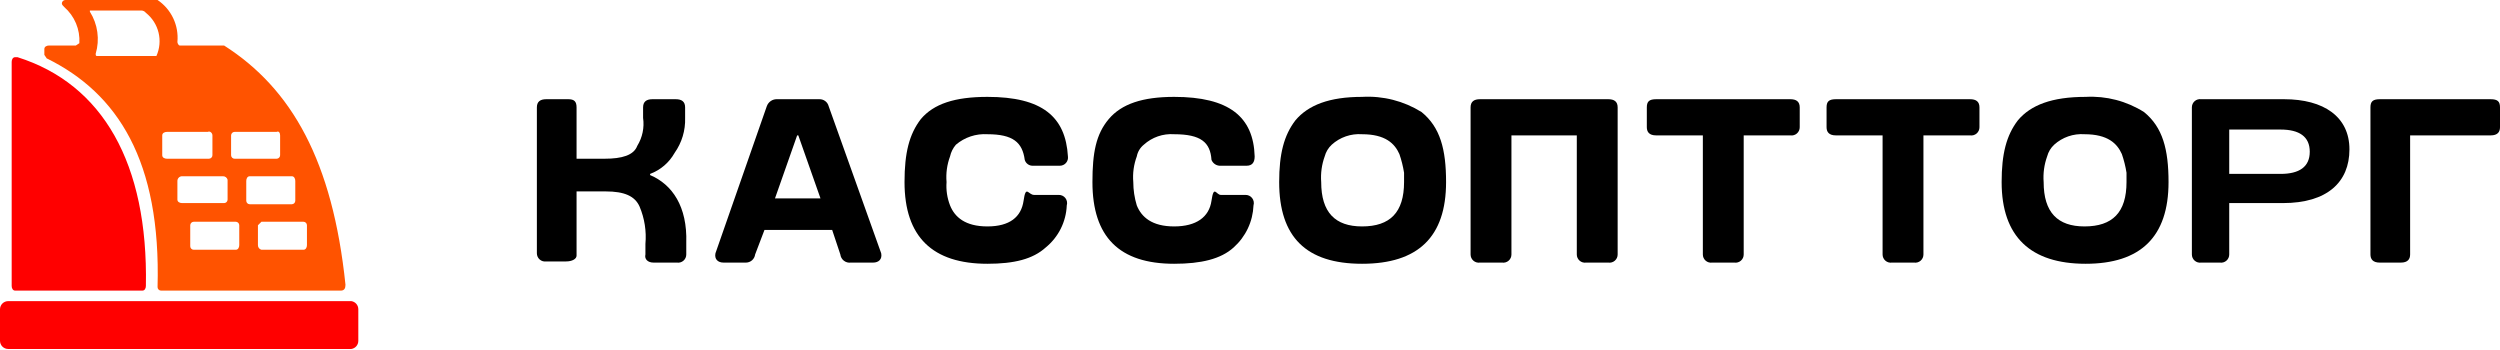
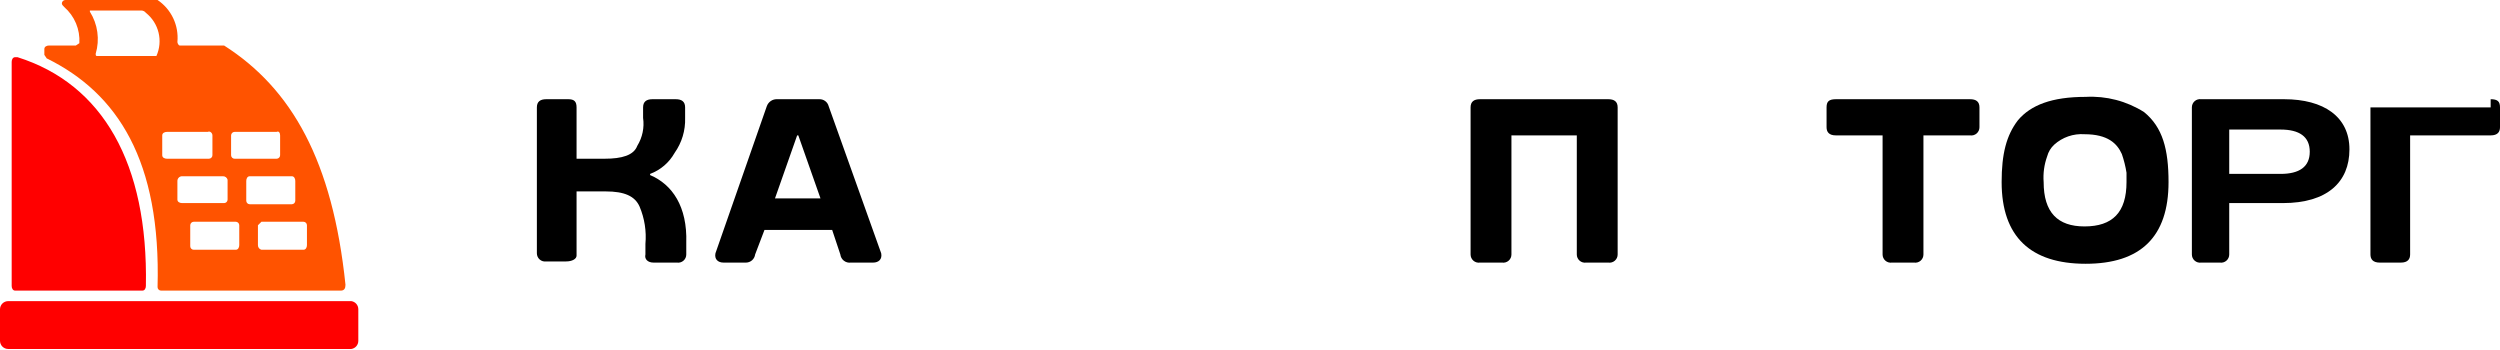
<svg xmlns="http://www.w3.org/2000/svg" width="200" height="28" viewBox="0 0 200 28" fill="none">
  <path d="M0.654 24.09H28.105C28.261 24.112 28.404 24.191 28.508 24.311C28.61 24.431 28.666 24.585 28.665 24.743V27.264C28.666 27.423 28.61 27.576 28.508 27.696C28.404 27.817 28.261 27.895 28.105 27.918H0.654C0.48 27.918 0.314 27.849 0.191 27.726C0.069 27.604 0 27.438 0 27.264L0 24.743C0 24.57 0.069 24.404 0.191 24.281C0.314 24.159 0.48 24.09 0.654 24.09Z" fill="#FF0000" />
  <path fill-rule="evenodd" clip-rule="evenodd" d="M1.401 4.575H1.214C1.027 4.575 0.934 4.762 0.934 4.949V22.876C0.934 23.063 1.027 23.249 1.214 23.249H11.391C11.578 23.249 11.671 23.063 11.671 22.876C11.858 13.072 8.217 6.723 1.401 4.575Z" fill="#FF0000" />
  <path fill-rule="evenodd" clip-rule="evenodd" d="M27.638 22.782C26.611 12.885 23.343 7.096 17.927 3.641H14.379C14.286 3.641 14.192 3.455 14.192 3.361C14.254 2.71 14.139 2.054 13.86 1.463C13.581 0.871 13.147 0.366 12.605 0H5.229C5.154 0 5.083 0.03 5.031 0.082C4.978 0.135 4.949 0.206 4.949 0.28C4.949 0.373 5.042 0.467 5.135 0.56C5.546 0.917 5.869 1.364 6.08 1.866C6.29 2.368 6.382 2.911 6.349 3.455L6.069 3.641H3.922C3.735 3.641 3.548 3.735 3.548 3.922V4.388L3.735 4.669C9.43 7.47 12.885 12.885 12.605 22.969C12.605 23.006 12.612 23.042 12.626 23.076C12.64 23.11 12.661 23.141 12.687 23.167C12.713 23.193 12.744 23.214 12.778 23.228C12.812 23.242 12.848 23.249 12.885 23.249H27.264C27.544 23.249 27.638 23.063 27.638 22.782ZM12.512 4.482H7.75C7.656 4.482 7.656 4.388 7.656 4.295C7.823 3.734 7.867 3.144 7.786 2.564C7.706 1.984 7.502 1.428 7.19 0.934V0.84H11.298C11.37 0.84 11.442 0.857 11.507 0.89C11.572 0.922 11.628 0.969 11.671 1.027C12.176 1.427 12.532 1.984 12.684 2.61C12.837 3.236 12.776 3.895 12.512 4.482ZM18.487 10.831C18.487 10.794 18.495 10.758 18.509 10.724C18.523 10.69 18.543 10.659 18.569 10.633C18.596 10.607 18.626 10.586 18.66 10.572C18.694 10.558 18.731 10.551 18.767 10.551H22.129C22.316 10.457 22.409 10.644 22.409 10.831V12.418C22.409 12.493 22.38 12.564 22.327 12.616C22.274 12.669 22.203 12.698 22.129 12.698H18.767C18.731 12.698 18.694 12.691 18.66 12.677C18.626 12.663 18.596 12.642 18.569 12.616C18.543 12.59 18.523 12.559 18.509 12.525C18.495 12.492 18.487 12.455 18.487 12.418V10.831ZM12.979 12.418V10.831C12.979 10.644 13.165 10.551 13.352 10.551H16.62C16.807 10.457 16.994 10.644 16.994 10.831V12.418C16.994 12.493 16.964 12.564 16.911 12.616C16.859 12.669 16.788 12.698 16.713 12.698H13.352C13.165 12.698 12.979 12.605 12.979 12.418ZM14.192 16.06V14.473C14.192 14.373 14.232 14.278 14.302 14.208C14.372 14.138 14.467 14.099 14.566 14.099H17.834C17.919 14.096 18.002 14.123 18.07 14.174C18.138 14.224 18.186 14.297 18.207 14.379V15.966C18.207 16.041 18.178 16.112 18.125 16.165C18.073 16.217 18.002 16.247 17.927 16.247H14.566C14.379 16.247 14.192 16.153 14.192 15.966V16.06ZM19.141 19.608C19.141 19.795 19.048 19.981 18.861 19.981H15.499C15.425 19.981 15.354 19.952 15.302 19.899C15.249 19.847 15.219 19.776 15.219 19.701V18.02C15.219 17.946 15.249 17.875 15.302 17.823C15.354 17.77 15.425 17.74 15.499 17.74H18.861C18.935 17.74 19.006 17.77 19.059 17.823C19.111 17.875 19.141 17.946 19.141 18.02V19.608ZM19.701 16.06V14.473C19.701 14.286 19.795 14.099 19.981 14.099H23.343C23.529 14.099 23.623 14.286 23.623 14.473V16.06C23.623 16.134 23.593 16.205 23.541 16.258C23.488 16.31 23.417 16.34 23.343 16.34H19.981C19.907 16.34 19.836 16.31 19.783 16.258C19.731 16.205 19.701 16.134 19.701 16.06ZM24.556 19.608C24.556 19.795 24.463 19.981 24.276 19.981H20.915C20.833 19.96 20.76 19.912 20.709 19.844C20.659 19.776 20.632 19.693 20.635 19.608V18.02L20.915 17.74H24.276C24.351 17.74 24.422 17.77 24.474 17.823C24.527 17.875 24.556 17.946 24.556 18.02V19.608Z" fill="#FF5300" />
  <path d="M52.008 14.006C53.782 14.753 54.995 16.527 54.902 19.421V20.355C54.903 20.449 54.883 20.543 54.845 20.629C54.806 20.715 54.75 20.791 54.679 20.853C54.608 20.916 54.524 20.962 54.434 20.988C54.343 21.015 54.248 21.022 54.155 21.008H52.288C51.821 21.008 51.541 20.728 51.634 20.355V19.515C51.725 18.495 51.565 17.469 51.167 16.527C50.794 15.686 49.953 15.313 48.459 15.313H46.125V20.448C46.125 20.728 45.752 20.915 45.285 20.915H43.697C43.604 20.928 43.509 20.922 43.419 20.895C43.328 20.868 43.245 20.822 43.174 20.76C43.103 20.698 43.046 20.621 43.008 20.535C42.969 20.449 42.95 20.356 42.95 20.262V8.59C42.95 8.123 43.231 7.937 43.697 7.937H45.471C45.938 7.937 46.125 8.123 46.125 8.59V12.698H48.366C49.767 12.698 50.7 12.418 50.98 11.671C51.393 11.002 51.559 10.209 51.447 9.43V8.59C51.447 8.123 51.727 7.937 52.194 7.937H54.062C54.529 7.937 54.809 8.123 54.809 8.59V9.43C54.843 10.431 54.547 11.415 53.968 12.232C53.535 13.007 52.84 13.603 52.008 13.912V14.006Z" fill="black" />
  <path d="M70.495 20.262C70.588 20.728 70.308 21.008 69.841 21.008H68.067C67.969 21.021 67.869 21.015 67.773 20.989C67.678 20.963 67.588 20.918 67.51 20.858C67.432 20.797 67.367 20.721 67.318 20.635C67.269 20.548 67.238 20.453 67.227 20.355L66.573 18.394H61.158L60.411 20.355C60.388 20.536 60.299 20.703 60.162 20.824C60.024 20.944 59.847 21.01 59.664 21.008H57.89C57.423 21.008 57.143 20.728 57.236 20.262L61.344 8.497C61.405 8.325 61.52 8.177 61.671 8.076C61.823 7.975 62.003 7.926 62.185 7.937H65.546C65.716 7.931 65.882 7.984 66.018 8.086C66.154 8.187 66.251 8.332 66.293 8.497L70.495 20.262ZM61.998 15.873H65.64L63.865 10.831H63.772L61.998 15.873Z" fill="black" />
-   <path d="M73.669 9.524C74.697 8.31 76.377 7.75 78.992 7.75C83.38 7.75 85.247 9.337 85.434 12.512C85.448 12.605 85.441 12.7 85.414 12.791C85.387 12.881 85.341 12.964 85.279 13.036C85.217 13.107 85.14 13.163 85.054 13.202C84.968 13.24 84.875 13.26 84.781 13.259H82.633C82.488 13.265 82.344 13.222 82.226 13.137C82.108 13.053 82.021 12.931 81.98 12.792C81.793 11.391 81.046 10.738 78.992 10.738C78.074 10.681 77.17 10.982 76.471 11.578C76.24 11.846 76.08 12.167 76.004 12.512C75.761 13.168 75.665 13.869 75.724 14.566C75.677 15.201 75.773 15.839 76.004 16.433C76.377 17.367 77.218 18.114 78.992 18.114C80.766 18.114 81.699 17.367 81.886 16.06C82.073 14.753 82.26 15.593 82.726 15.593H84.687C84.791 15.589 84.895 15.609 84.989 15.653C85.084 15.697 85.167 15.762 85.231 15.845C85.294 15.927 85.338 16.023 85.357 16.126C85.376 16.228 85.371 16.334 85.341 16.433C85.315 17.081 85.151 17.715 84.862 18.294C84.572 18.874 84.162 19.385 83.66 19.795C82.633 20.728 81.139 21.102 78.992 21.102C74.603 21.102 72.362 18.954 72.362 14.566C72.362 12.232 72.736 10.738 73.669 9.524Z" fill="black" />
-   <path d="M88.702 9.524C89.729 8.31 91.41 7.75 93.931 7.75C98.319 7.75 100.28 9.337 100.373 12.512C100.373 12.979 100.187 13.259 99.72 13.259H97.666C97.508 13.27 97.35 13.231 97.216 13.147C97.082 13.063 96.978 12.939 96.919 12.792C96.825 11.391 96.078 10.738 93.931 10.738C93.49 10.707 93.048 10.765 92.631 10.909C92.214 11.054 91.83 11.281 91.503 11.578C91.212 11.813 91.014 12.144 90.943 12.512C90.7 13.168 90.604 13.869 90.663 14.566C90.664 15.199 90.758 15.828 90.943 16.433C91.317 17.367 92.157 18.114 93.931 18.114C95.705 18.114 96.732 17.367 96.919 16.06C97.106 14.753 97.292 15.593 97.666 15.593H99.626C99.731 15.589 99.834 15.609 99.929 15.653C100.023 15.697 100.106 15.762 100.17 15.845C100.234 15.927 100.277 16.023 100.296 16.126C100.316 16.228 100.31 16.334 100.28 16.433C100.254 17.071 100.101 17.698 99.828 18.275C99.555 18.853 99.169 19.369 98.693 19.795C97.666 20.728 96.078 21.102 93.931 21.102C89.543 21.102 87.395 18.954 87.395 14.566C87.395 12.232 87.675 10.738 88.702 9.524Z" fill="black" />
-   <path d="M103.641 9.617C104.669 8.403 106.349 7.75 108.964 7.75C110.638 7.653 112.302 8.077 113.725 8.964C115.219 10.177 115.686 11.951 115.686 14.566C115.686 18.954 113.445 21.102 108.964 21.102C104.482 21.102 102.334 18.954 102.334 14.566C102.334 12.325 102.708 10.831 103.641 9.617ZM108.964 18.114C111.204 18.114 112.325 16.994 112.325 14.566V13.819C112.244 13.311 112.119 12.811 111.951 12.325C111.578 11.485 110.831 10.738 108.964 10.738C108.523 10.707 108.081 10.765 107.664 10.909C107.246 11.054 106.863 11.281 106.536 11.578C106.265 11.83 106.071 12.154 105.976 12.512C105.738 13.169 105.643 13.869 105.696 14.566C105.696 16.994 106.816 18.114 108.964 18.114Z" fill="black" />
  <path d="M128.665 7.937C129.132 7.937 129.412 8.123 129.412 8.59V20.355C129.413 20.449 129.393 20.543 129.355 20.629C129.316 20.715 129.26 20.791 129.189 20.853C129.118 20.916 129.034 20.962 128.944 20.988C128.853 21.015 128.758 21.022 128.665 21.008H126.891C126.797 21.022 126.702 21.015 126.612 20.988C126.521 20.962 126.438 20.916 126.367 20.853C126.296 20.791 126.239 20.715 126.201 20.629C126.162 20.543 126.143 20.449 126.144 20.355V10.831H120.915V20.355C120.916 20.449 120.897 20.543 120.858 20.629C120.82 20.715 120.763 20.791 120.692 20.853C120.621 20.916 120.537 20.962 120.447 20.988C120.357 21.015 120.261 21.022 120.168 21.008H118.394C118.301 21.022 118.206 21.015 118.115 20.988C118.025 20.962 117.941 20.916 117.87 20.853C117.799 20.791 117.743 20.715 117.704 20.629C117.666 20.543 117.646 20.449 117.647 20.355V8.59C117.647 8.123 117.927 7.937 118.394 7.937H128.665Z" fill="black" />
-   <path d="M132.493 10.831C131.933 10.831 131.746 10.551 131.746 10.177V8.59C131.746 8.123 131.933 7.937 132.493 7.937H143.231C143.697 7.937 143.978 8.123 143.978 8.59V10.177C143.979 10.272 143.959 10.365 143.921 10.451C143.882 10.537 143.825 10.614 143.754 10.676C143.683 10.738 143.6 10.784 143.51 10.811C143.419 10.838 143.324 10.845 143.231 10.831H139.496V20.355C139.497 20.449 139.477 20.543 139.439 20.629C139.4 20.715 139.344 20.791 139.273 20.853C139.202 20.916 139.118 20.962 139.028 20.988C138.937 21.015 138.842 21.022 138.749 21.008H136.975C136.881 21.022 136.786 21.015 136.696 20.988C136.606 20.962 136.522 20.916 136.451 20.853C136.38 20.791 136.323 20.715 136.285 20.629C136.246 20.543 136.227 20.449 136.228 20.355V10.831H132.493Z" fill="black" />
  <path d="M146.872 10.831C146.312 10.831 146.125 10.551 146.125 10.177V8.59C146.125 8.123 146.312 7.937 146.872 7.937H157.61C158.077 7.937 158.357 8.123 158.357 8.59V10.177C158.358 10.272 158.338 10.365 158.3 10.451C158.261 10.537 158.204 10.614 158.134 10.676C158.063 10.738 157.979 10.784 157.889 10.811C157.798 10.838 157.703 10.845 157.61 10.831H153.875V20.355C153.876 20.449 153.856 20.543 153.818 20.629C153.779 20.715 153.723 20.791 153.652 20.853C153.581 20.916 153.497 20.962 153.407 20.988C153.316 21.015 153.221 21.022 153.128 21.008H151.354C151.261 21.022 151.165 21.015 151.075 20.988C150.985 20.962 150.901 20.916 150.83 20.853C150.759 20.791 150.702 20.715 150.664 20.629C150.625 20.543 150.606 20.449 150.607 20.355V10.831H146.872Z" fill="black" />
  <path d="M161.438 9.617C162.465 8.403 164.146 7.75 166.853 7.75C168.498 7.66 170.129 8.084 171.522 8.964C173.016 10.177 173.483 11.951 173.483 14.566C173.483 18.954 171.242 21.102 166.853 21.102C162.465 21.102 160.131 18.954 160.131 14.566C160.131 12.325 160.504 10.831 161.438 9.617ZM166.76 18.114C169.001 18.114 170.121 16.994 170.121 14.566V13.819C170.041 13.311 169.916 12.811 169.748 12.325C169.374 11.485 168.627 10.738 166.76 10.738C166.32 10.707 165.877 10.765 165.46 10.909C165.043 11.054 164.659 11.281 164.332 11.578C164.061 11.83 163.867 12.154 163.772 12.512C163.535 13.169 163.439 13.869 163.492 14.566C163.492 16.994 164.613 18.114 166.76 18.114Z" fill="black" />
  <path d="M176.097 21.008C176.004 21.022 175.909 21.015 175.818 20.988C175.728 20.962 175.644 20.916 175.573 20.853C175.502 20.791 175.446 20.715 175.407 20.628C175.369 20.543 175.349 20.449 175.35 20.355V8.59C175.349 8.496 175.369 8.402 175.407 8.316C175.446 8.23 175.502 8.154 175.573 8.092C175.644 8.029 175.728 7.983 175.818 7.957C175.909 7.93 176.004 7.923 176.097 7.937H182.726C185.901 7.937 187.955 9.337 187.955 11.951C187.955 14.566 186.181 16.247 182.633 16.247H178.338V20.355C178.339 20.449 178.32 20.543 178.281 20.628C178.242 20.715 178.186 20.791 178.115 20.853C178.044 20.916 177.96 20.962 177.87 20.988C177.78 21.015 177.684 21.022 177.591 21.008H176.097ZM178.338 10.364V13.912H182.446C183.94 13.912 184.781 13.352 184.781 12.138C184.781 10.924 183.94 10.364 182.446 10.364H178.338Z" fill="black" />
-   <path d="M199.253 7.937C199.813 7.937 200 8.123 200 8.59V10.177C200 10.551 199.813 10.831 199.253 10.831H192.81V20.355C192.81 20.728 192.624 21.008 192.063 21.008H190.383C189.823 21.008 189.636 20.728 189.636 20.355V8.59C189.636 8.123 189.823 7.937 190.383 7.937H199.253Z" fill="black" />
+   <path d="M199.253 7.937C199.813 7.937 200 8.123 200 8.59V10.177C200 10.551 199.813 10.831 199.253 10.831H192.81V20.355C192.81 20.728 192.624 21.008 192.063 21.008H190.383C189.823 21.008 189.636 20.728 189.636 20.355V8.59H199.253Z" fill="black" />
</svg>